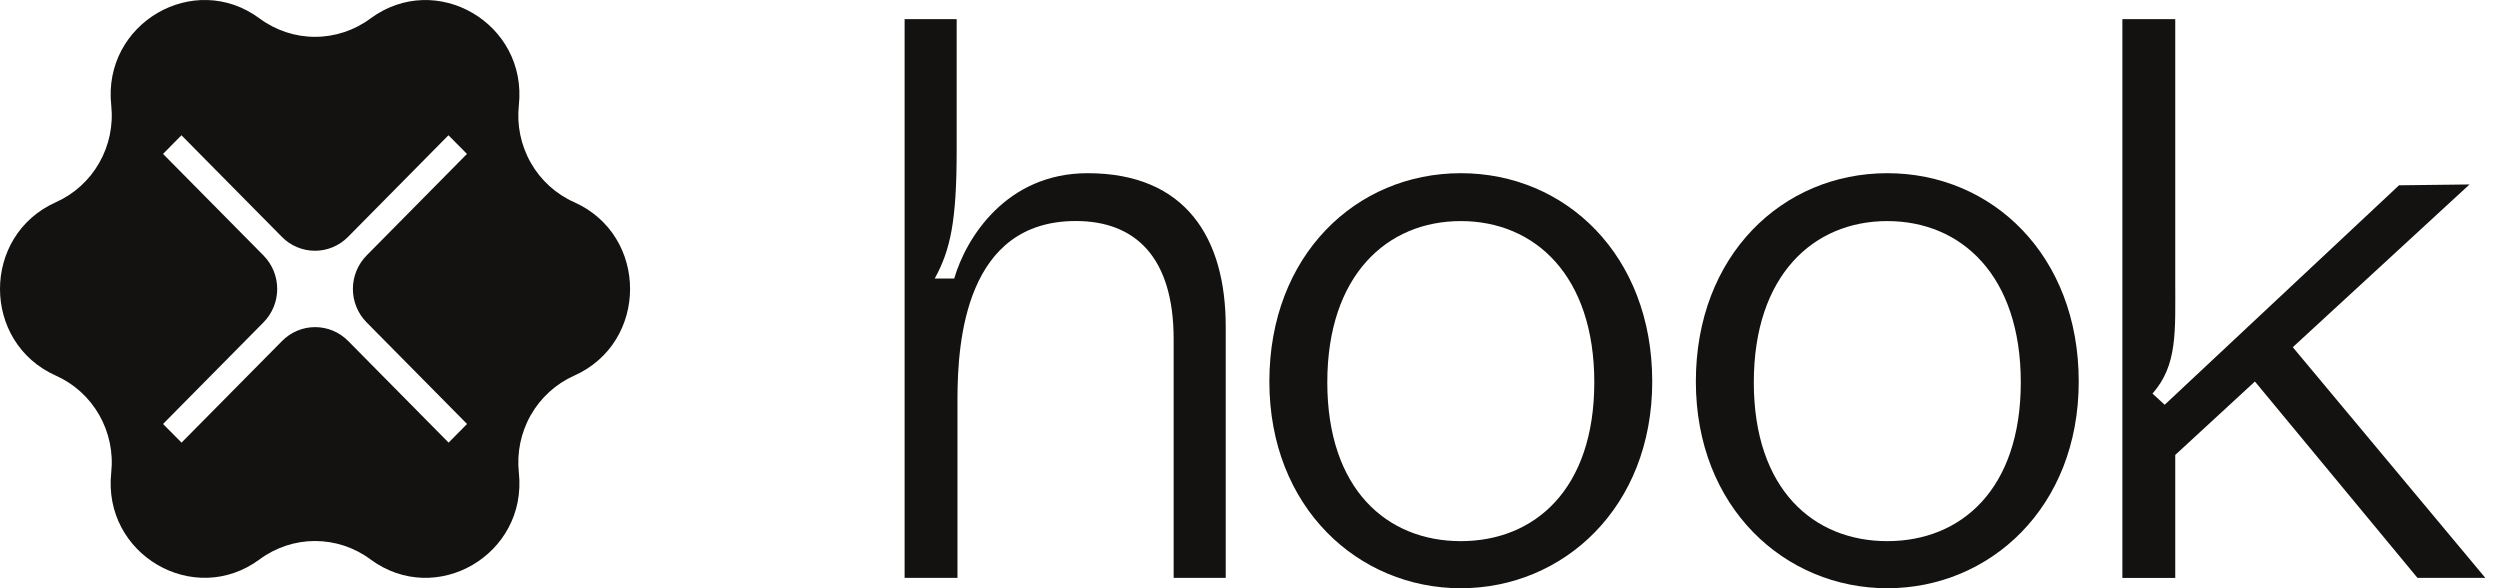
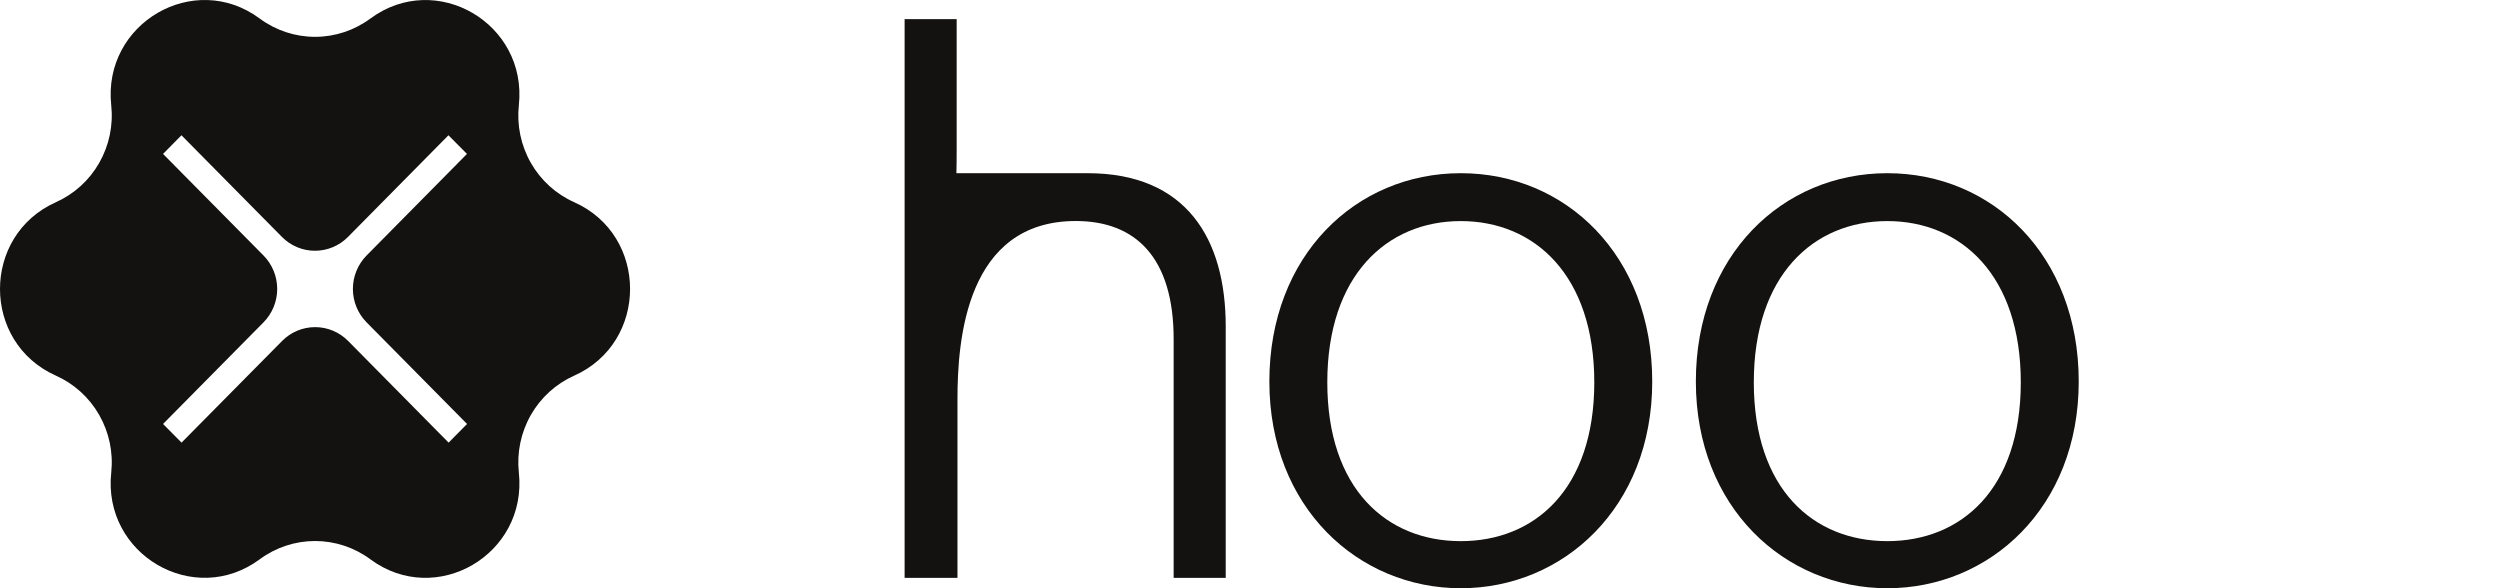
<svg xmlns="http://www.w3.org/2000/svg" width="187" height="44" viewBox="0 0 187 44" fill="none">
-   <path d="M81.352 12.955C75.274 12.955 72.26 17.795 71.374 20.835H69.917C71.097 18.685 71.559 16.537 71.559 11.223V1.433H67.665V43.224H71.619V29.847C71.619 25.427 72.268 16.532 80.471 16.532C84.957 16.532 87.789 19.279 87.789 25.369V43.224H91.684V24.42C91.684 17.851 88.734 12.955 81.352 12.955Z" fill="#131210" />
+   <path d="M81.352 12.955H69.917C71.097 18.685 71.559 16.537 71.559 11.223V1.433H67.665V43.224H71.619V29.847C71.619 25.427 72.268 16.532 80.471 16.532C84.957 16.532 87.789 19.279 87.789 25.369V43.224H91.684V24.42C91.684 17.851 88.734 12.955 81.352 12.955Z" fill="#131210" />
  <path d="M109.268 12.955C101.417 12.955 94.948 19.105 94.948 28.537C94.948 37.969 101.606 44 109.268 44C116.931 44 123.587 37.971 123.587 28.537C123.587 19.103 117.119 12.955 109.268 12.955ZM109.268 40.477C103.741 40.477 99.282 36.596 99.282 28.597C99.282 20.598 103.741 16.537 109.268 16.537C114.795 16.537 119.253 20.596 119.253 28.597C119.253 36.598 114.795 40.477 109.268 40.477Z" fill="#131210" />
  <path d="M141.17 12.955C133.319 12.955 126.85 19.105 126.85 28.537C126.85 37.969 133.508 44 141.17 44C148.832 44 155.489 37.971 155.489 28.537C155.489 19.103 149.021 12.955 141.17 12.955ZM141.17 40.477C135.643 40.477 131.185 36.596 131.185 28.597C131.185 20.598 135.643 16.537 141.17 16.537C146.697 16.537 151.155 20.596 151.155 28.597C151.155 36.598 146.697 40.477 141.17 40.477Z" fill="#131210" />
-   <path d="M171.501 25.97L184.72 13.797L179.447 13.86L161.919 30.275L161.006 29.442C162.89 27.292 162.708 24.835 162.708 20.895V1.431H158.754V43.231H162.708V34.029L168.668 28.537L180.826 43.224H185.901L171.501 25.97Z" fill="#131210" />
  <path d="M42.95 15.125C41.587 14.518 40.452 13.488 39.708 12.184C38.964 10.88 38.649 9.37 38.81 7.873C39.468 1.746 32.62 -2.247 27.704 1.387C26.503 2.276 25.054 2.755 23.565 2.755C22.077 2.755 20.627 2.276 19.426 1.387C14.515 -2.253 7.662 1.746 8.32 7.873C8.481 9.37 8.166 10.879 7.422 12.183C6.678 13.487 5.543 14.518 4.181 15.125C-1.394 17.619 -1.394 25.612 4.181 28.098C5.543 28.706 6.678 29.736 7.422 31.04C8.166 32.344 8.481 33.854 8.32 35.351C7.662 41.477 14.511 45.471 19.426 41.836C20.627 40.947 22.077 40.468 23.565 40.468C25.054 40.468 26.503 40.947 27.704 41.836C32.62 45.477 39.468 41.477 38.81 35.351C38.649 33.854 38.964 32.344 39.708 31.04C40.452 29.736 41.587 28.706 42.95 28.098C48.523 25.612 48.523 17.611 42.95 15.125ZM27.419 24.11L34.935 31.713L33.556 33.108L26.04 25.503C25.385 24.841 24.497 24.469 23.571 24.469C22.645 24.469 21.757 24.841 21.102 25.503L13.579 33.108L12.196 31.713L19.712 24.11C20.036 23.782 20.293 23.393 20.469 22.964C20.644 22.535 20.735 22.076 20.735 21.612C20.735 21.148 20.644 20.688 20.469 20.26C20.293 19.831 20.036 19.441 19.712 19.113L12.196 11.513L13.573 10.118L21.09 17.723C21.745 18.385 22.633 18.757 23.559 18.757C24.485 18.757 25.374 18.385 26.029 17.723L33.544 10.118L34.929 11.513L27.419 19.113C27.095 19.441 26.837 19.831 26.662 20.26C26.486 20.688 26.396 21.148 26.396 21.612C26.396 22.076 26.486 22.535 26.662 22.964C26.837 23.393 27.095 23.782 27.419 24.11Z" fill="#131210" />
</svg>